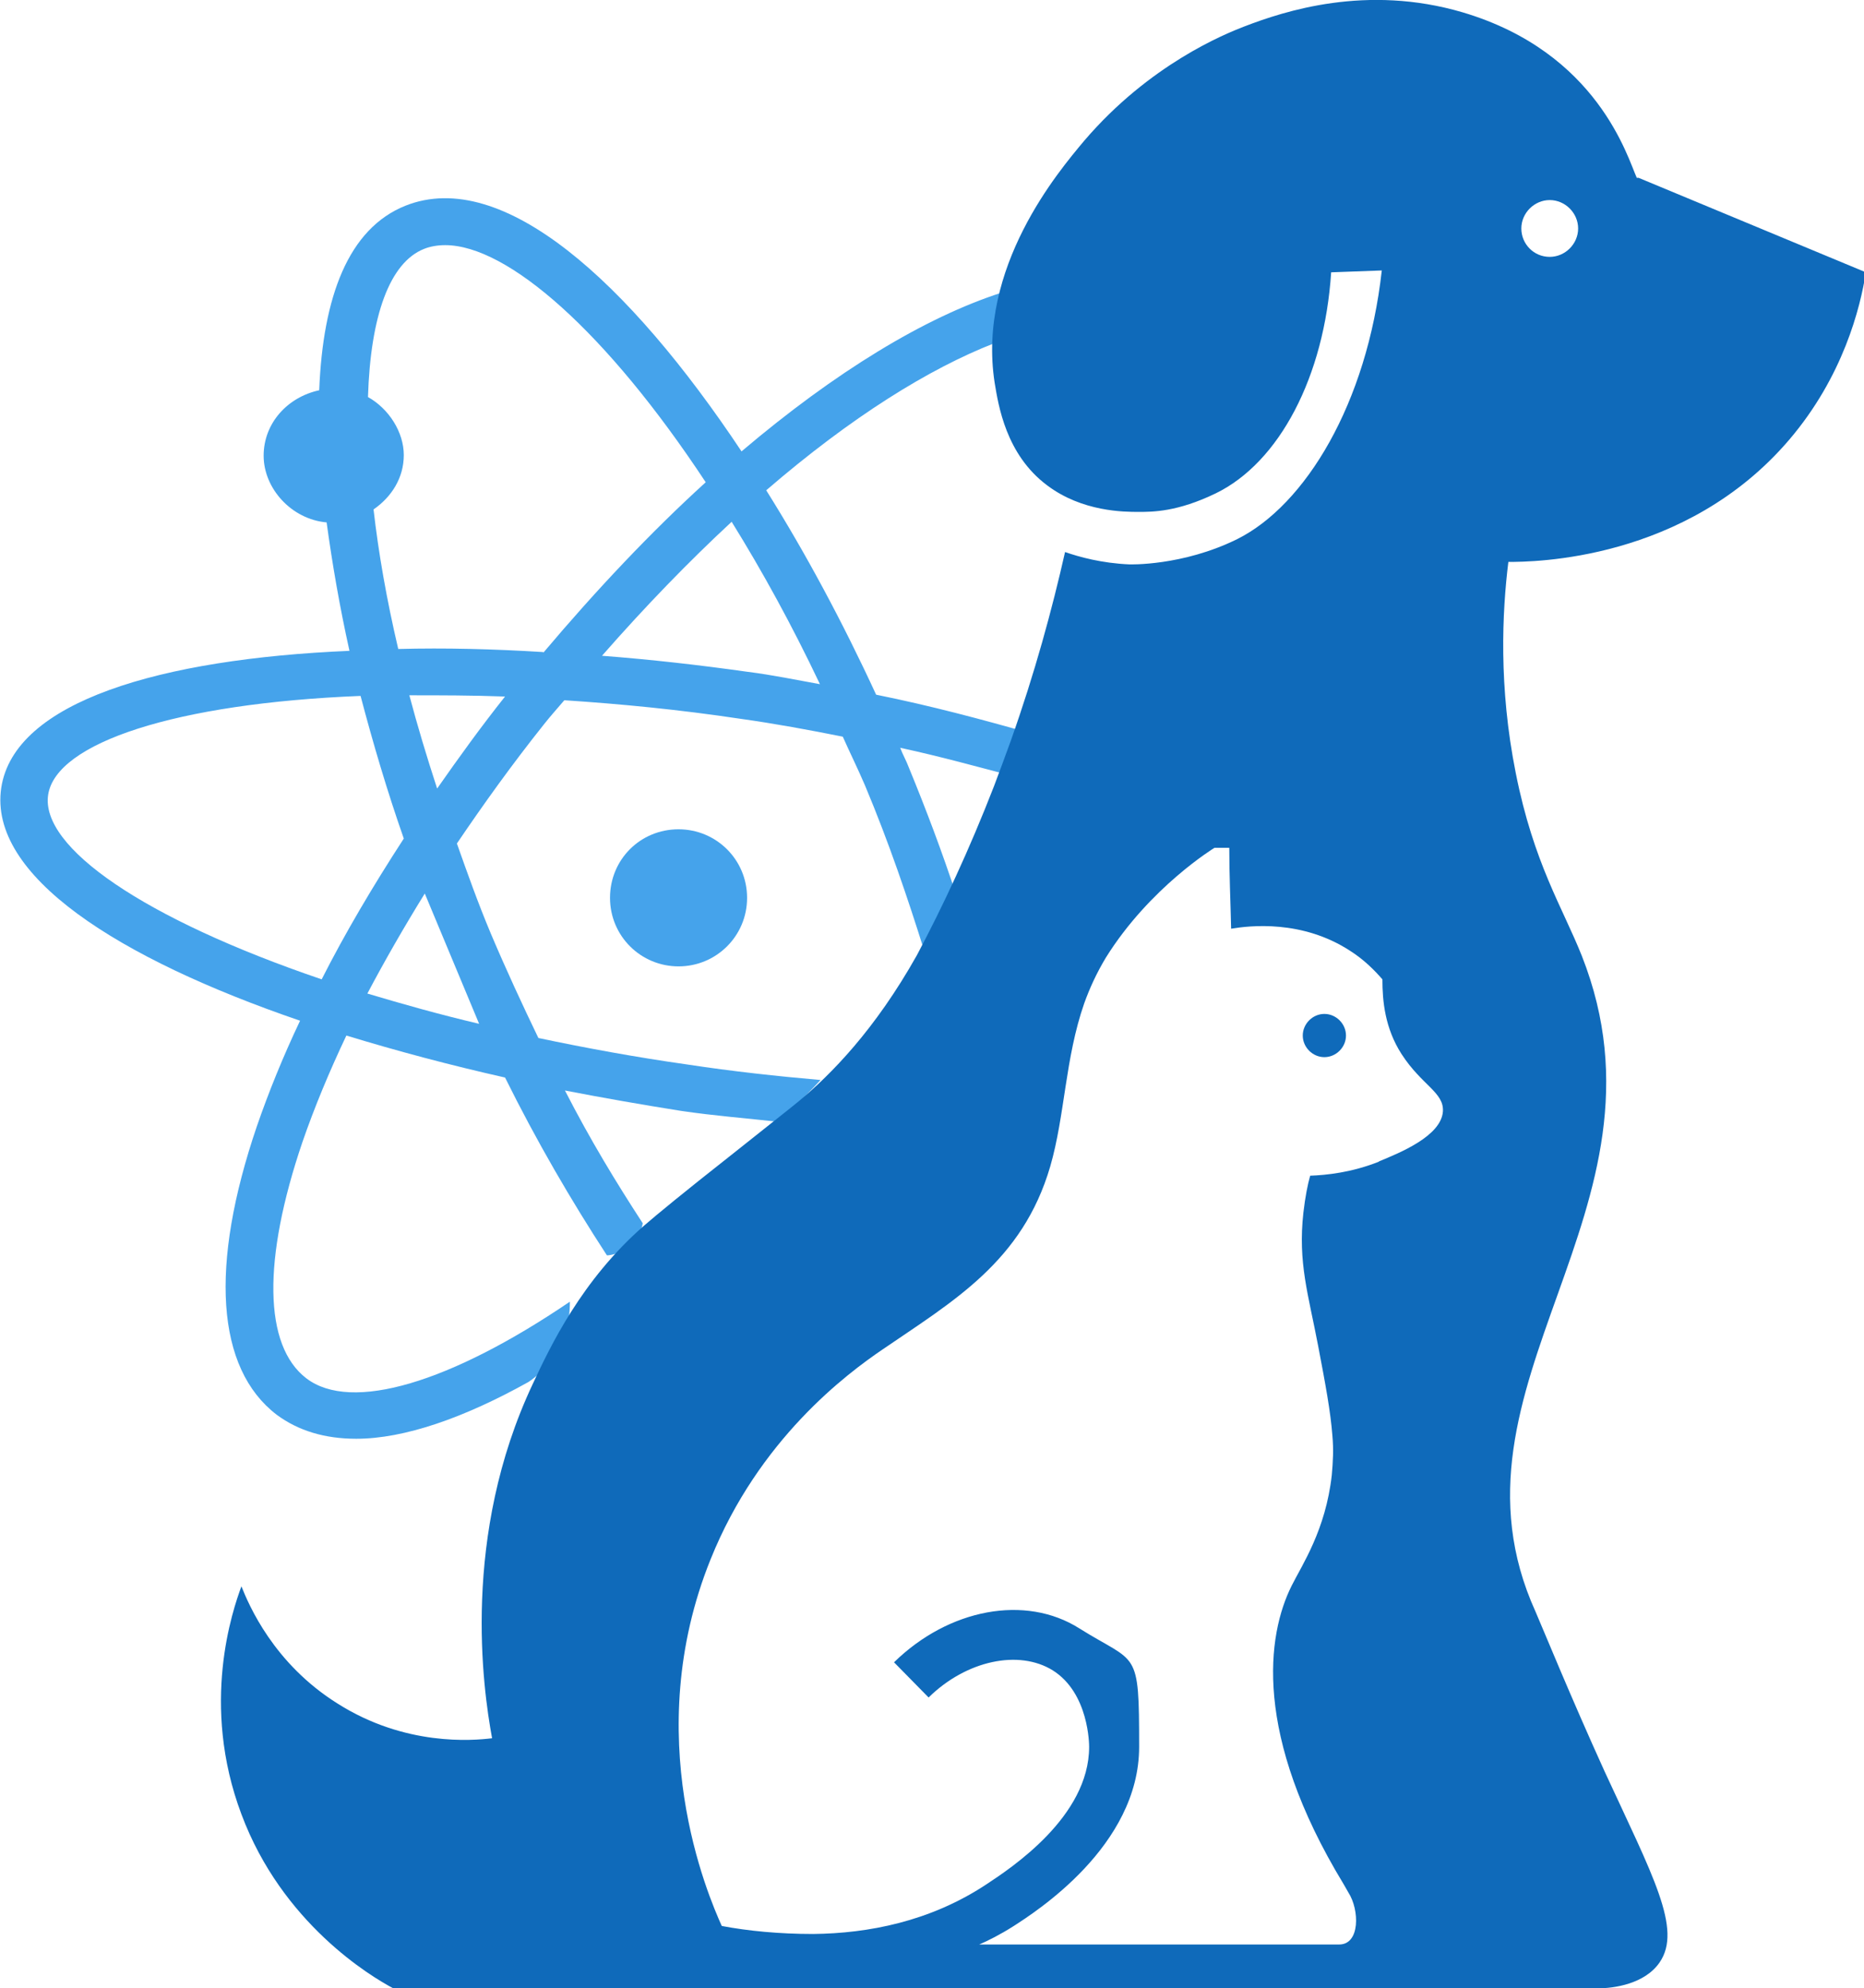
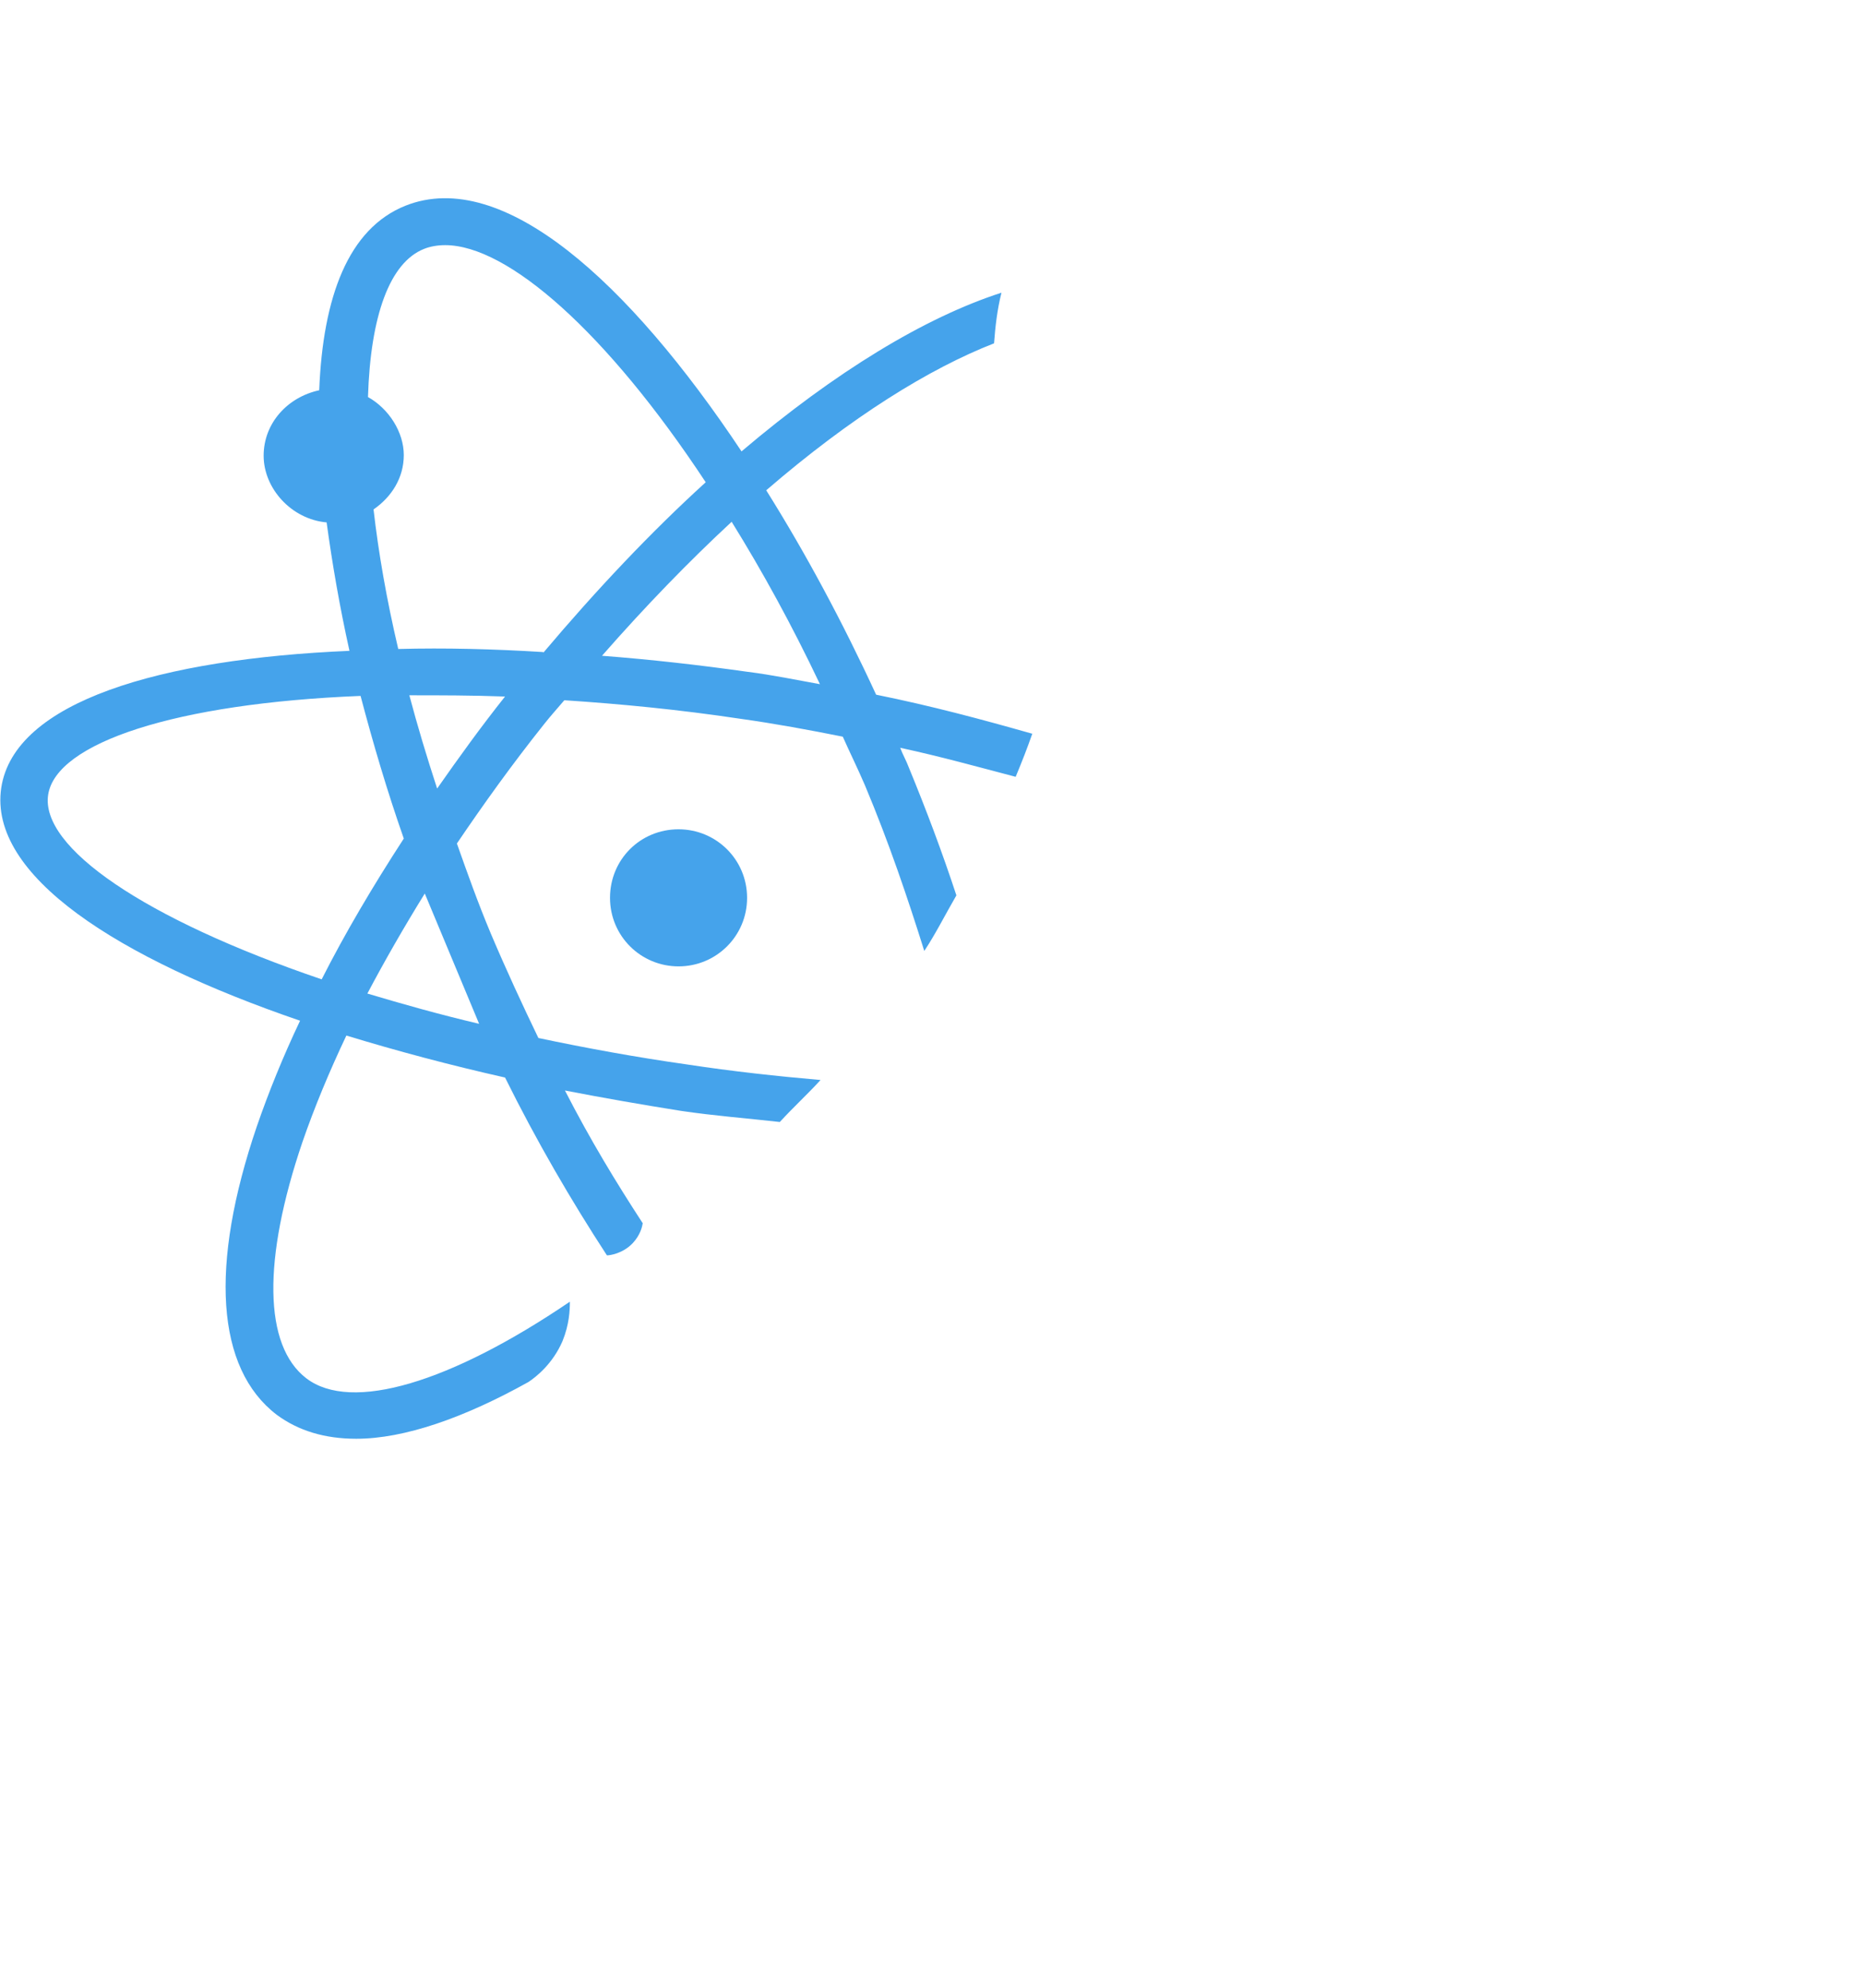
<svg xmlns="http://www.w3.org/2000/svg" id="uuid-5c031ffc-efac-4737-a5e5-5a4007bff4ed" viewBox="0 0 301.9 322">
  <defs>
    <style>.uuid-4064d3fd-60d6-4e50-a0ac-e28880648440{fill:none;}.uuid-be2577a2-6e0a-4d59-b9a1-7a4ce3784f8e{fill:#45a3eb;}.uuid-72d703ce-d398-47e8-9f86-8d5b0ecff2bd{fill:#0f6aba;}</style>
  </defs>
  <g id="uuid-8b63b6cb-4f48-4cea-9482-b710f93c388f">
    <path class="uuid-4064d3fd-60d6-4e50-a0ac-e28880648440" d="M60.1,160.5c5.5,1.7,11.4,3.4,17.7,4.9l-8.6-21.1c-3.3,5.5-6.3,10.8-9.1,16.2Z" />
    <path class="uuid-4064d3fd-60d6-4e50-a0ac-e28880648440" d="M171.7,78.3c-.8-.4-1.4-1-2.1-1.5-9.2-6.9-10.3-18.6-10.4-20h0c0-.5.2-1.1.2-1.7-10.3,4.1-22.6,11.9-36.1,23.8,6.3,10.3,12.1,21.5,17.4,33.1,8.7,1.8,16.8,4,24.7,6.3,3.9-11.5,6.1-22,7.2-30.7,3.3,1.2,6.5,1.8,9.6,1.9.9-2.9,1.8-5.8,2.3-8.4-4.1.2-8.5-.3-12.9-2.8Z" />
    <path class="uuid-4064d3fd-60d6-4e50-a0ac-e28880648440" d="M71.1,127.2c3.4-5,7-10,10.8-14.9-5.3-.2-10.3-.3-15.2-.2,1.3,4.9,2.7,9.9,4.4,15.1Z" />
-     <path class="uuid-4064d3fd-60d6-4e50-a0ac-e28880648440" d="M145.9,123.8c2.8,6.8,5.2,13.7,7.5,20.7,1.7-3.1,3.5-5.8,5.2-9.3,1.6-3.4,2.9-6.6,4.2-9.9-5.9-1.7-11.9-3.3-18.3-4.7.5,1.1,1,2.1,1.4,3.2Z" />
    <path class="uuid-4064d3fd-60d6-4e50-a0ac-e28880648440" d="M120.3,108.4c3.9.6,7.6,1.4,11.5,2-4.5-9.7-9.3-18.4-14-26.3-6.7,6.3-13.6,13.5-20.5,21.7,7.7.6,15.4,1.5,23.1,2.6Z" />
    <path class="uuid-4064d3fd-60d6-4e50-a0ac-e28880648440" d="M135.4,118.7c-5.3-1-10.7-2.1-16.2-2.9-9.8-1.5-19-2.3-27.9-3-1.1,1.3-2.2,2.5-3.2,3.9-5,6.4-9.5,12.9-13.8,19.3,1.7,4.8,3.3,9.6,5.4,14.6,2.4,5.9,5,11.5,7.5,16.9,7.5,1.6,15.4,3.1,23.7,4.3,7,1,13.9,1.8,20.7,2.5,3.9-4.5,7.9-9.1,11.8-14.1,1.7-2.3,3.3-4.3,4.9-6.9-2.7-8.6-5.7-17.5-9.4-26.8-1.1-2.8-2.3-5.3-3.5-7.9ZM110.4,156.4c-6.1,0-11.1-4.9-11.1-11.1s4.9-11.1,11.1-11.1,11.1,4.9,11.1,11.1-4.9,11.1-11.1,11.1Z" />
    <path class="uuid-4064d3fd-60d6-4e50-a0ac-e28880648440" d="M56.6,167.2c-2.7,5.9-5.1,11.7-7,17.2-6.4,19.1-6.1,33.1.6,38.3,7.2,5.6,22.9.7,41.8-12.4,1.9-2.9,3.9-5.3,6-7.4-5.7-8.9-11.2-18.6-16.2-28.8-8.8-2-17.2-4.3-25.2-6.8Z" />
    <path class="uuid-4064d3fd-60d6-4e50-a0ac-e28880648440" d="M65.8,73.2c0,3.7-1.9,6.8-4.8,8.8.8,6.9,2.1,14.4,3.9,22.6,7.4-.1,15.1,0,23,.5,8.5-10.3,17.1-19.7,25.8-27.6-15.8-24.3-31.4-38.4-41.3-38.4s-2.3.2-3.3.6c-5.5,2.2-8.5,10.9-8.9,24,3.3,1.9,5.6,5.3,5.6,9.4Z" />
    <path class="uuid-4064d3fd-60d6-4e50-a0ac-e28880648440" d="M251.7,38.3c1.9,0,3.5-1.6,3.5-3.5s-1.6-3.5-3.5-3.5-3.5,1.6-3.5,3.5,1.6,3.5,3.5,3.5Z" />
    <path class="uuid-4064d3fd-60d6-4e50-a0ac-e28880648440" d="M91.3,176.2c4.1,7.9,8.2,14.9,12.4,21.5,6.1-4.8,11.2-6.7,21.7-16.4-5.2-.6-10.3-1-15.6-1.8-6.2-.9-12.3-2-18.4-3.3Z" />
    <path class="uuid-4064d3fd-60d6-4e50-a0ac-e28880648440" d="M65.8,135.3c-2.6-7.8-4.9-15.5-6.9-23.1-29.4,1.2-48.3,7.6-49.5,16-1.2,8.5,15.2,20.2,43.4,29.9,3.8-7.5,8.1-15.1,13-22.8Z" />
    <path class="uuid-be2577a2-6e0a-4d59-b9a1-7a4ce3784f8e" d="M167.1,118.8c-8.1-2.3-16.3-4.5-25.2-6.3-5.4-11.7-11.4-22.9-17.8-33.1,13.8-11.9,26.4-19.7,36.9-23.8.2-2.7.5-5.4,1.2-8.2-12.4,4-26.9,12.8-42.1,25.7-18.3-27.5-38.7-46-54.4-39.8-9.3,3.7-13.4,14.8-14,29.9-5.1,1.1-9,5.3-9,10.6s4.5,10.3,10.2,10.8c.9,6.6,2.1,13.6,3.7,20.8C26,106.7,2.3,113.6.2,127.6c-2.1,14.2,18.9,27.6,48.4,37.7-2.8,5.9-5.1,11.6-7,17.1-7.7,22.6-6.6,39.2,3.2,46.7,3.5,2.6,7.8,3.9,12.9,3.9,7.8,0,17.5-3.4,27.9-9.2,1.2-.8,3.9-2.9,5.5-6.6,1.1-2.7,1.2-5,1.2-6.4-19.3,13.1-35.4,18-42.7,12.4-6.9-5.3-7.1-19.2-.6-38.3,1.9-5.5,4.3-11.3,7.1-17.2,8.2,2.5,16.8,4.8,25.7,6.8,5.1,10.3,10.7,19.9,16.5,28.8.5,0,2.6-.3,4.2-2,1.2-1.3,1.5-2.6,1.6-3.2-4.3-6.6-8.5-13.5-12.6-21.5,6.2,1.2,12.5,2.3,18.8,3.3,5.4.8,10.7,1.2,16,1.8,2.1-2.3,4.5-4.5,6.6-6.8-6.9-.6-14.3-1.4-21.5-2.5-8.5-1.2-16.6-2.7-24.2-4.3-2.6-5.4-5.2-11-7.7-16.9-2.1-5-3.8-9.8-5.5-14.6,4.4-6.5,9-12.9,14.1-19.3,1.1-1.4,2.2-2.6,3.3-3.9,9.1.6,18.5,1.5,28.5,3,5.7.8,11.1,1.8,16.6,2.9,1.2,2.7,2.4,5.1,3.6,7.9,3.9,9.3,6.9,18.2,9.6,26.8,1.8-2.7,3.4-5.9,5.2-9-2.3-7-4.9-13.9-7.7-20.7-.4-1.1-1-2.1-1.4-3.2,6.5,1.4,12.6,3.1,18.7,4.7,1-2.4,1.9-4.7,2.7-7ZM52.1,158.6c-28.8-9.8-45.6-21.4-44.3-29.9,1.3-8.4,20.6-14.8,50.6-16,2,7.6,4.3,15.4,7,23.1-5,7.7-9.5,15.3-13.3,22.8ZM77.6,165.8c-6.4-1.5-12.4-3.2-18.1-4.9,2.8-5.3,5.9-10.7,9.3-16.2l8.8,21.1ZM70.8,127.7c-1.7-5.2-3.2-10.2-4.5-15.1,5,0,10.1,0,15.5.2-3.9,4.9-7.5,9.9-11,14.9ZM88,105.6c-8.1-.5-15.9-.7-23.5-.5-1.9-8.1-3.2-15.6-4-22.6,2.9-2,4.9-5.1,4.9-8.8s-2.4-7.5-5.8-9.4c.4-13.1,3.5-21.8,9.1-24,1-.4,2.2-.6,3.4-.6,10.1,0,26.1,14,42.2,38.4-8.8,8-17.6,17.3-26.3,27.6ZM121.1,108.8c-7.8-1.1-15.7-2-23.6-2.6,7.1-8.1,14.1-15.3,21-21.7,4.9,7.9,9.7,16.6,14.3,26.3-3.9-.7-7.7-1.5-11.7-2Z" />
    <path class="uuid-be2577a2-6e0a-4d59-b9a1-7a4ce3784f8e" d="M109.9,134.3c-6.2,0-11.1,4.9-11.1,11.1s5,11.1,11.1,11.1,11.1-4.9,11.1-11.1-5-11.1-11.1-11.1Z" />
-     <path class="uuid-72d703ce-d398-47e8-9f86-8d5b0ecff2bd" d="M214.5,164.2c-1.9,0-3.5,1.6-3.5,3.5s1.6,3.5,3.5,3.5,3.5-1.6,3.5-3.5-1.6-3.5-3.5-3.5Z" />
    <path class="uuid-4064d3fd-60d6-4e50-a0ac-e28880648440" d="M141.6,219.6c-5.7,4-11.4,8.4-16.2,14.6-9.9,12.6-18.1,37.9-8.3,77.6,11,2,28.1,2.9,42.8-6.8,4.1-2.7,16.8-11,16.7-22.3,0-.4,0-8.8-5.9-12.4-5.5-3.5-14-1.6-20.1,4.4l-5.6-5.7c8.9-8.7,21.2-10.9,30-5.5,9.4,5.9,9.7,17.9,9.7,19.2,0,16.1-16.9,26.8-20.3,29-2.2,1.4-4.2,2.4-5.6,3h58.3c3.4,0,3.3-5.5,1.5-8.4-15.6-25-13.3-41.5-9.2-49.7,1.7-3.4,5.5-9,6.5-17.9.7-6-.3-11-2.2-20.9-1.6-8.4-3.3-13.5-2.4-21.6.3-2.6.8-4.6,1.1-6,2.6,0,6.6-.5,11.2-2.3,3.4-1.4,10.2-4.1,10.4-8.1.2-3.1-3.4-4.2-6.7-9.3-2.7-4.2-3.2-8.6-3.1-12.1-1.3-1.5-3-3.1-5.2-4.6-7.8-5.1-16.3-4.1-19.3-3.6,0-4.4-.2-8.7-.3-13.1-.8,0-1.6,0-2.4,0,0,0-10.5,6.4-17.6,17.8-1.5,2.4-2.6,4.9-3.5,7.4,0,1.2.1,2.4.1,3.7,0,23.7-14.1,44.1-34.3,53.4Z" />
    <path class="uuid-4064d3fd-60d6-4e50-a0ac-e28880648440" d="M251,32.3c-2.6,0-4.6,2.1-4.6,4.6s2.1,4.6,4.6,4.6,4.6-2.1,4.6-4.6-2.1-4.6-4.6-4.6Z" />
    <path class="uuid-4064d3fd-60d6-4e50-a0ac-e28880648440" d="M208.3,314.8h8.6c3.4,0,3.3-5.5,1.5-8.4-.3-.5-.6-.9-.8-1.4-2.7,3.6-5.8,6.9-9.3,9.7Z" />
    <path class="uuid-4064d3fd-60d6-4e50-a0ac-e28880648440" d="M251,32.3c-2.6,0-4.6,2.1-4.6,4.6s2.1,4.6,4.6,4.6,4.6-2.1,4.6-4.6-2.1-4.6-4.6-4.6Z" />
-     <path class="uuid-72d703ce-d398-47e8-9f86-8d5b0ecff2bd" d="M265.1,28.8c-1.5-3.3-6.3-20.3-28.2-26.8-15.6-4.6-28.9-.2-35.4,2.3-3.1,1.2-15.3,6.1-25.9,18.5-4.1,4.9-17.4,20.5-14.5,39.2.6,3.6,1.8,11.6,8.5,16.6,5.7,4.3,12.5,4.3,14.8,4.3s6.3,0,12.5-3c10.3-5,17.6-18.9,18.7-35.8l8.2-.3c-2.4,21.6-12.4,38-23.4,43.5-8.9,4.4-17.5,4.1-17.5,4.1-4.5-.2-8.1-1.2-10.4-2-2.1,9.3-4.9,19.6-8.8,30.6-.9,2.5-1.8,4.9-2.7,7.3-4,10.3-8.3,19.5-12.5,27.4h0c-6.8,12.1-13.9,19.3-19.2,23.7-1.2,1-4.4,3.5-10.8,8.6-8,6.3-12,9.6-14.2,11.5-10.1,8.8-15.2,19.6-18,25.6-11.6,24.6-8.1,49.3-6.6,57.4-3.2.4-14.1,1.3-25-5.6-10.4-6.5-14.4-16-15.6-19-1.4,3.8-6.7,19.1,0,36.9,6.6,17.7,21,26.3,24.6,28.2,27.1,0,54.2,0,81.3,0,17.5,0,35,0,52.5,0,20.4,0,40.9,0,61.3,0,2.6,0,7.6-.7,10-4.2,3.7-5.4-1.1-14-8.9-30.9-5.5-12.1-9.9-22.9-11.2-25.9-16.7-36.8,23.8-64.9,7.5-106.2-3.1-7.8-7.8-15-10.7-29.6-2.8-14-2.2-26.1-1.2-34.2,3.9,0,28.7-.1,45.5-19.8,8.7-10.2,11.5-21.3,12.4-27.1l-36.8-15.3ZM223.4,188.1c-4.5,1.8-8.6,2.2-11.2,2.3-.4,1.4-.8,3.4-1.1,6-.9,8.1.8,13.2,2.4,21.6,1.2,6.3,2,10.6,2.3,14.5.2,2.2.1,4.2-.1,6.4-1,8.9-4.8,14.5-6.5,17.9-4,8-6.3,24.1,8.4,48.3.3.5.5.9.8,1.4,1.8,2.8,1.9,8.4-1.5,8.4h-58.3c1.4-.6,3.4-1.6,5.6-3,3.4-2.2,20.3-12.9,20.3-29s-.3-13.3-9.7-19.2c-8.7-5.5-21.1-3.2-30,5.5l5.6,5.7c6.1-6,14.6-7.8,20.1-4.4,5.9,3.7,5.9,12.1,5.9,12.4,0,11.3-12.6,19.6-16.7,22.3-9.1,6-19.1,7.9-28,8-5.5,0-10.6-.5-14.8-1.3-2.2-4.9-13.4-30.7-1.8-59.4,7.8-19.4,22-30,27.9-34,11.4-7.8,22.6-14.2,27.1-29.6,2.4-8.3,2.4-17.5,5.5-26.4.9-2.5,2-4.9,3.5-7.4,7.1-11.4,17.6-17.8,17.6-17.8.8,0,1.6,0,2.4,0,0,4.4.2,8.7.3,13.1,3-.5,11.5-1.5,19.3,3.6,2.2,1.4,3.9,3.1,5.2,4.6,0,3.5.4,7.9,3.1,12.1,3.3,5.1,6.9,6.2,6.7,9.3-.3,4-7,6.7-10.4,8.1ZM251,41.6c-2.6,0-4.6-2.1-4.6-4.6s2.1-4.6,4.6-4.6,4.6,2.1,4.6,4.6-2.1,4.6-4.6,4.6Z" />
  </g>
</svg>